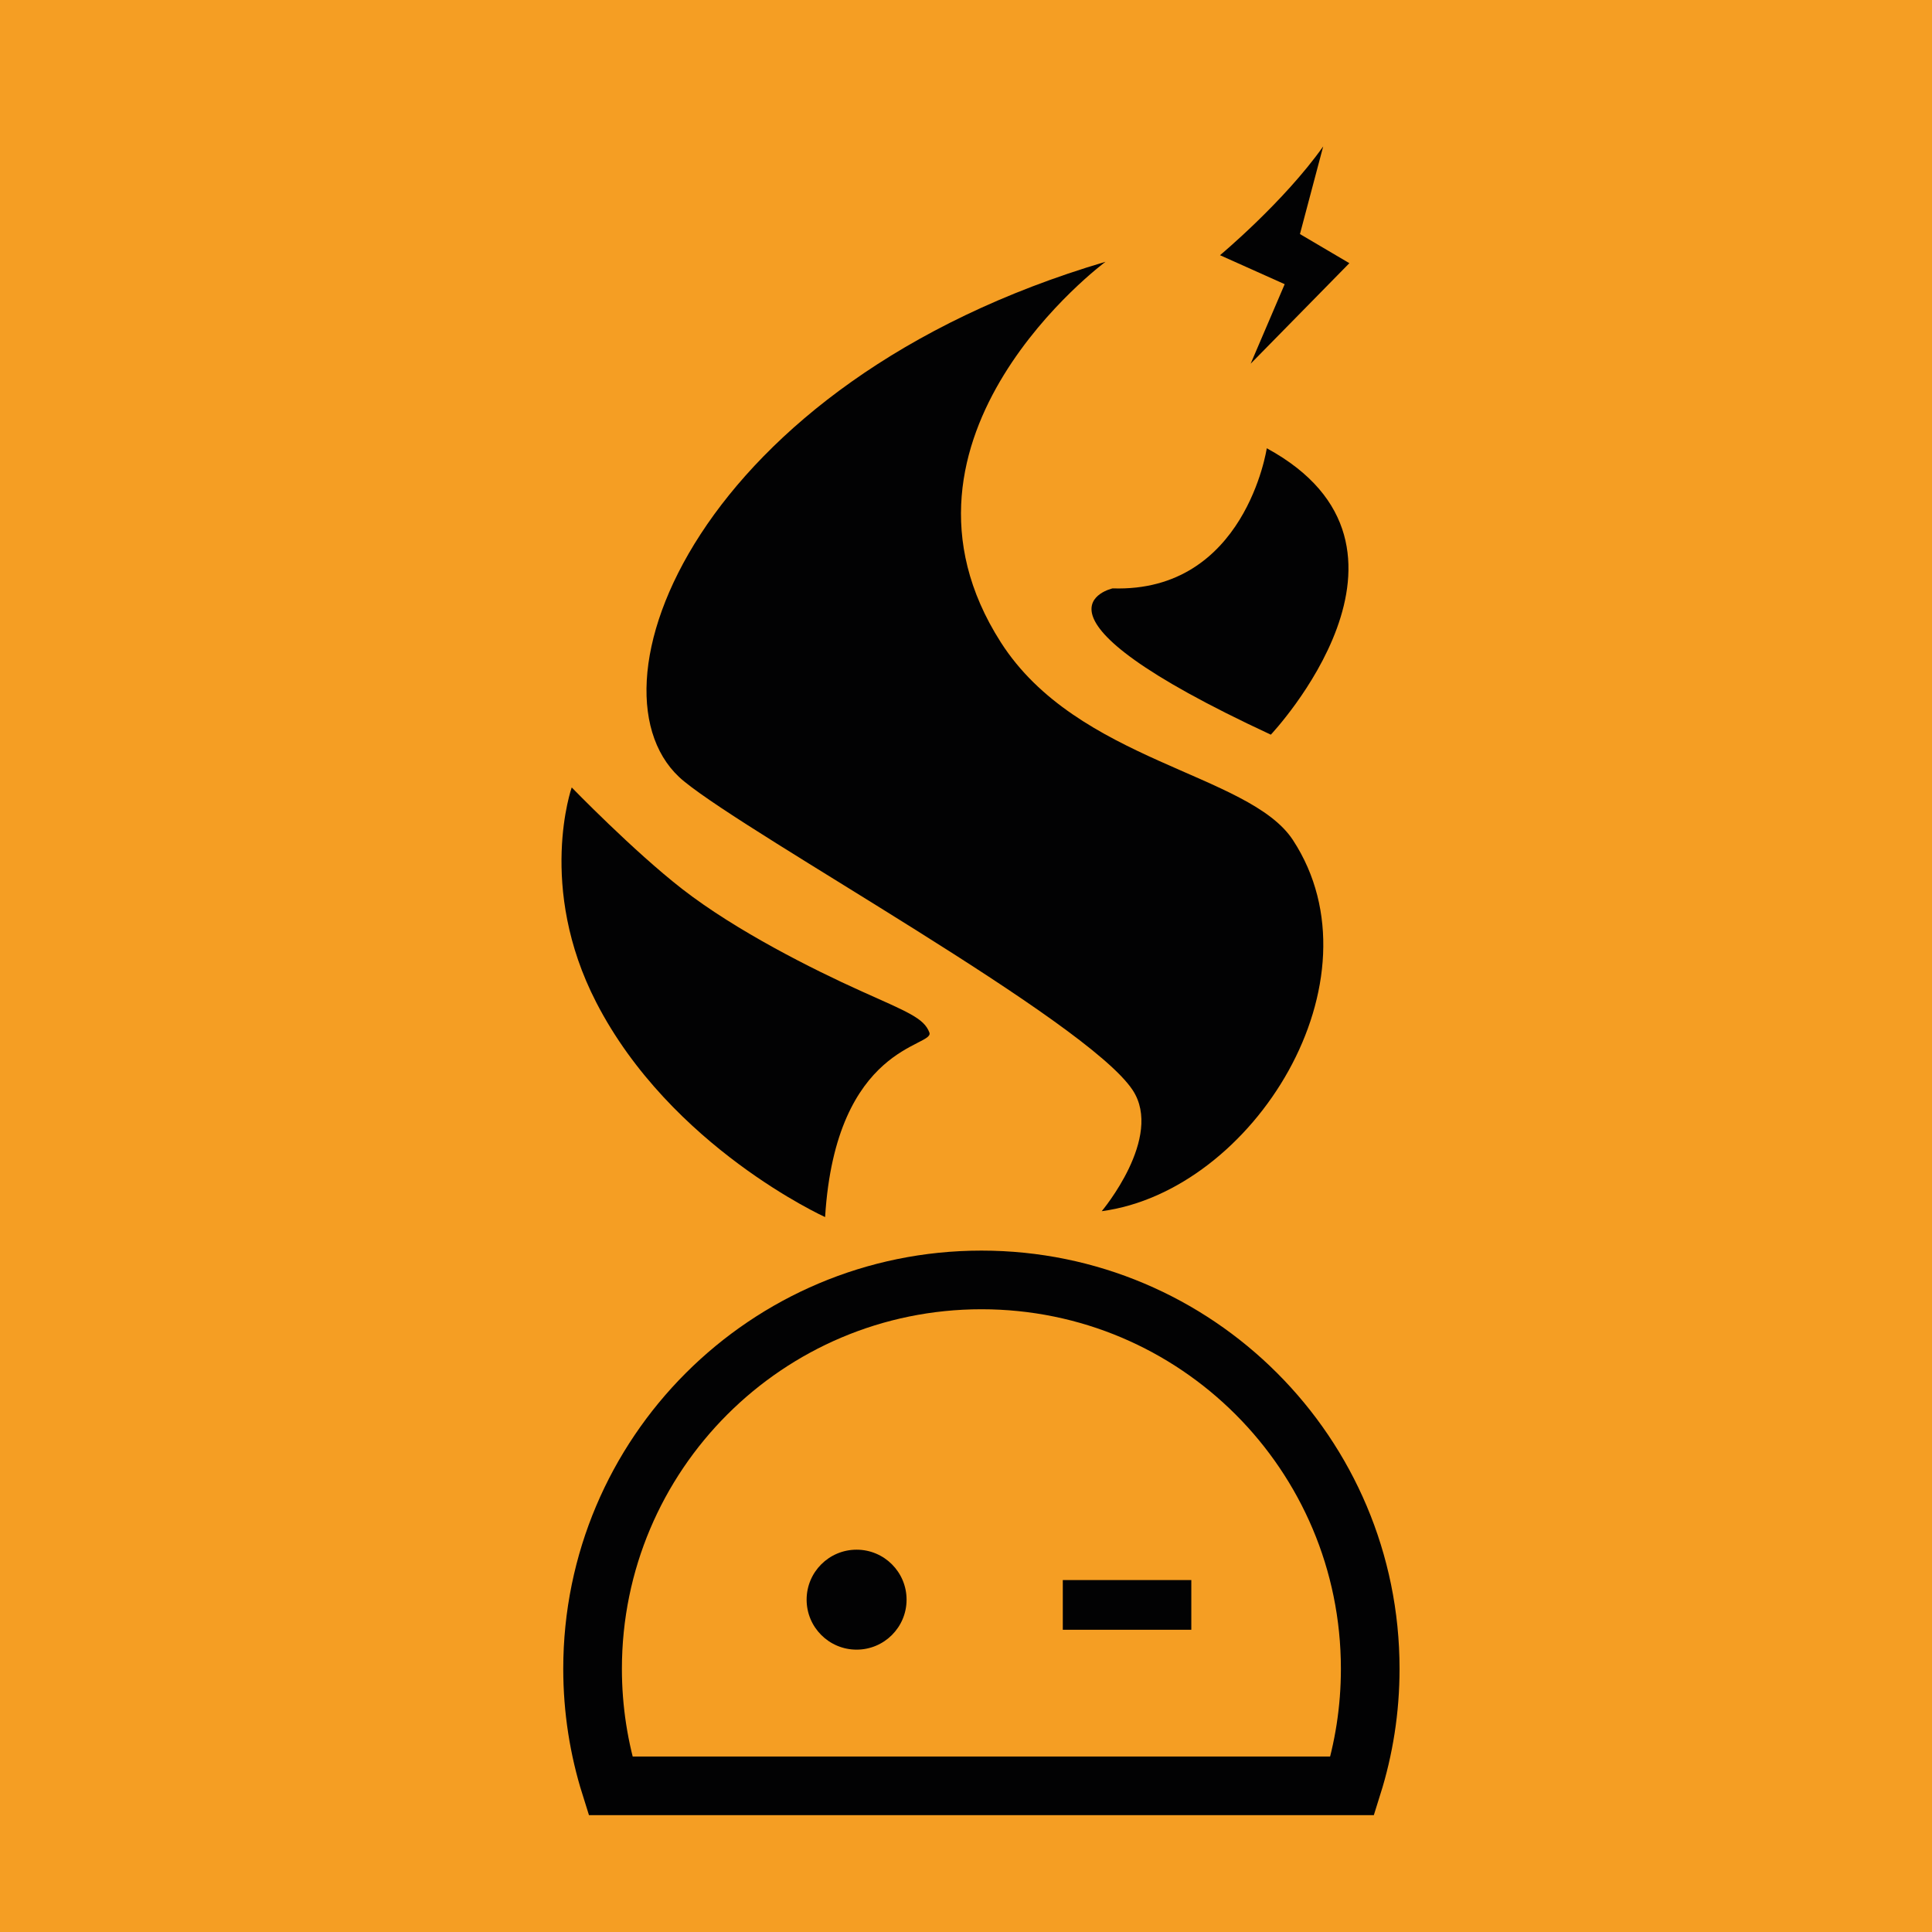
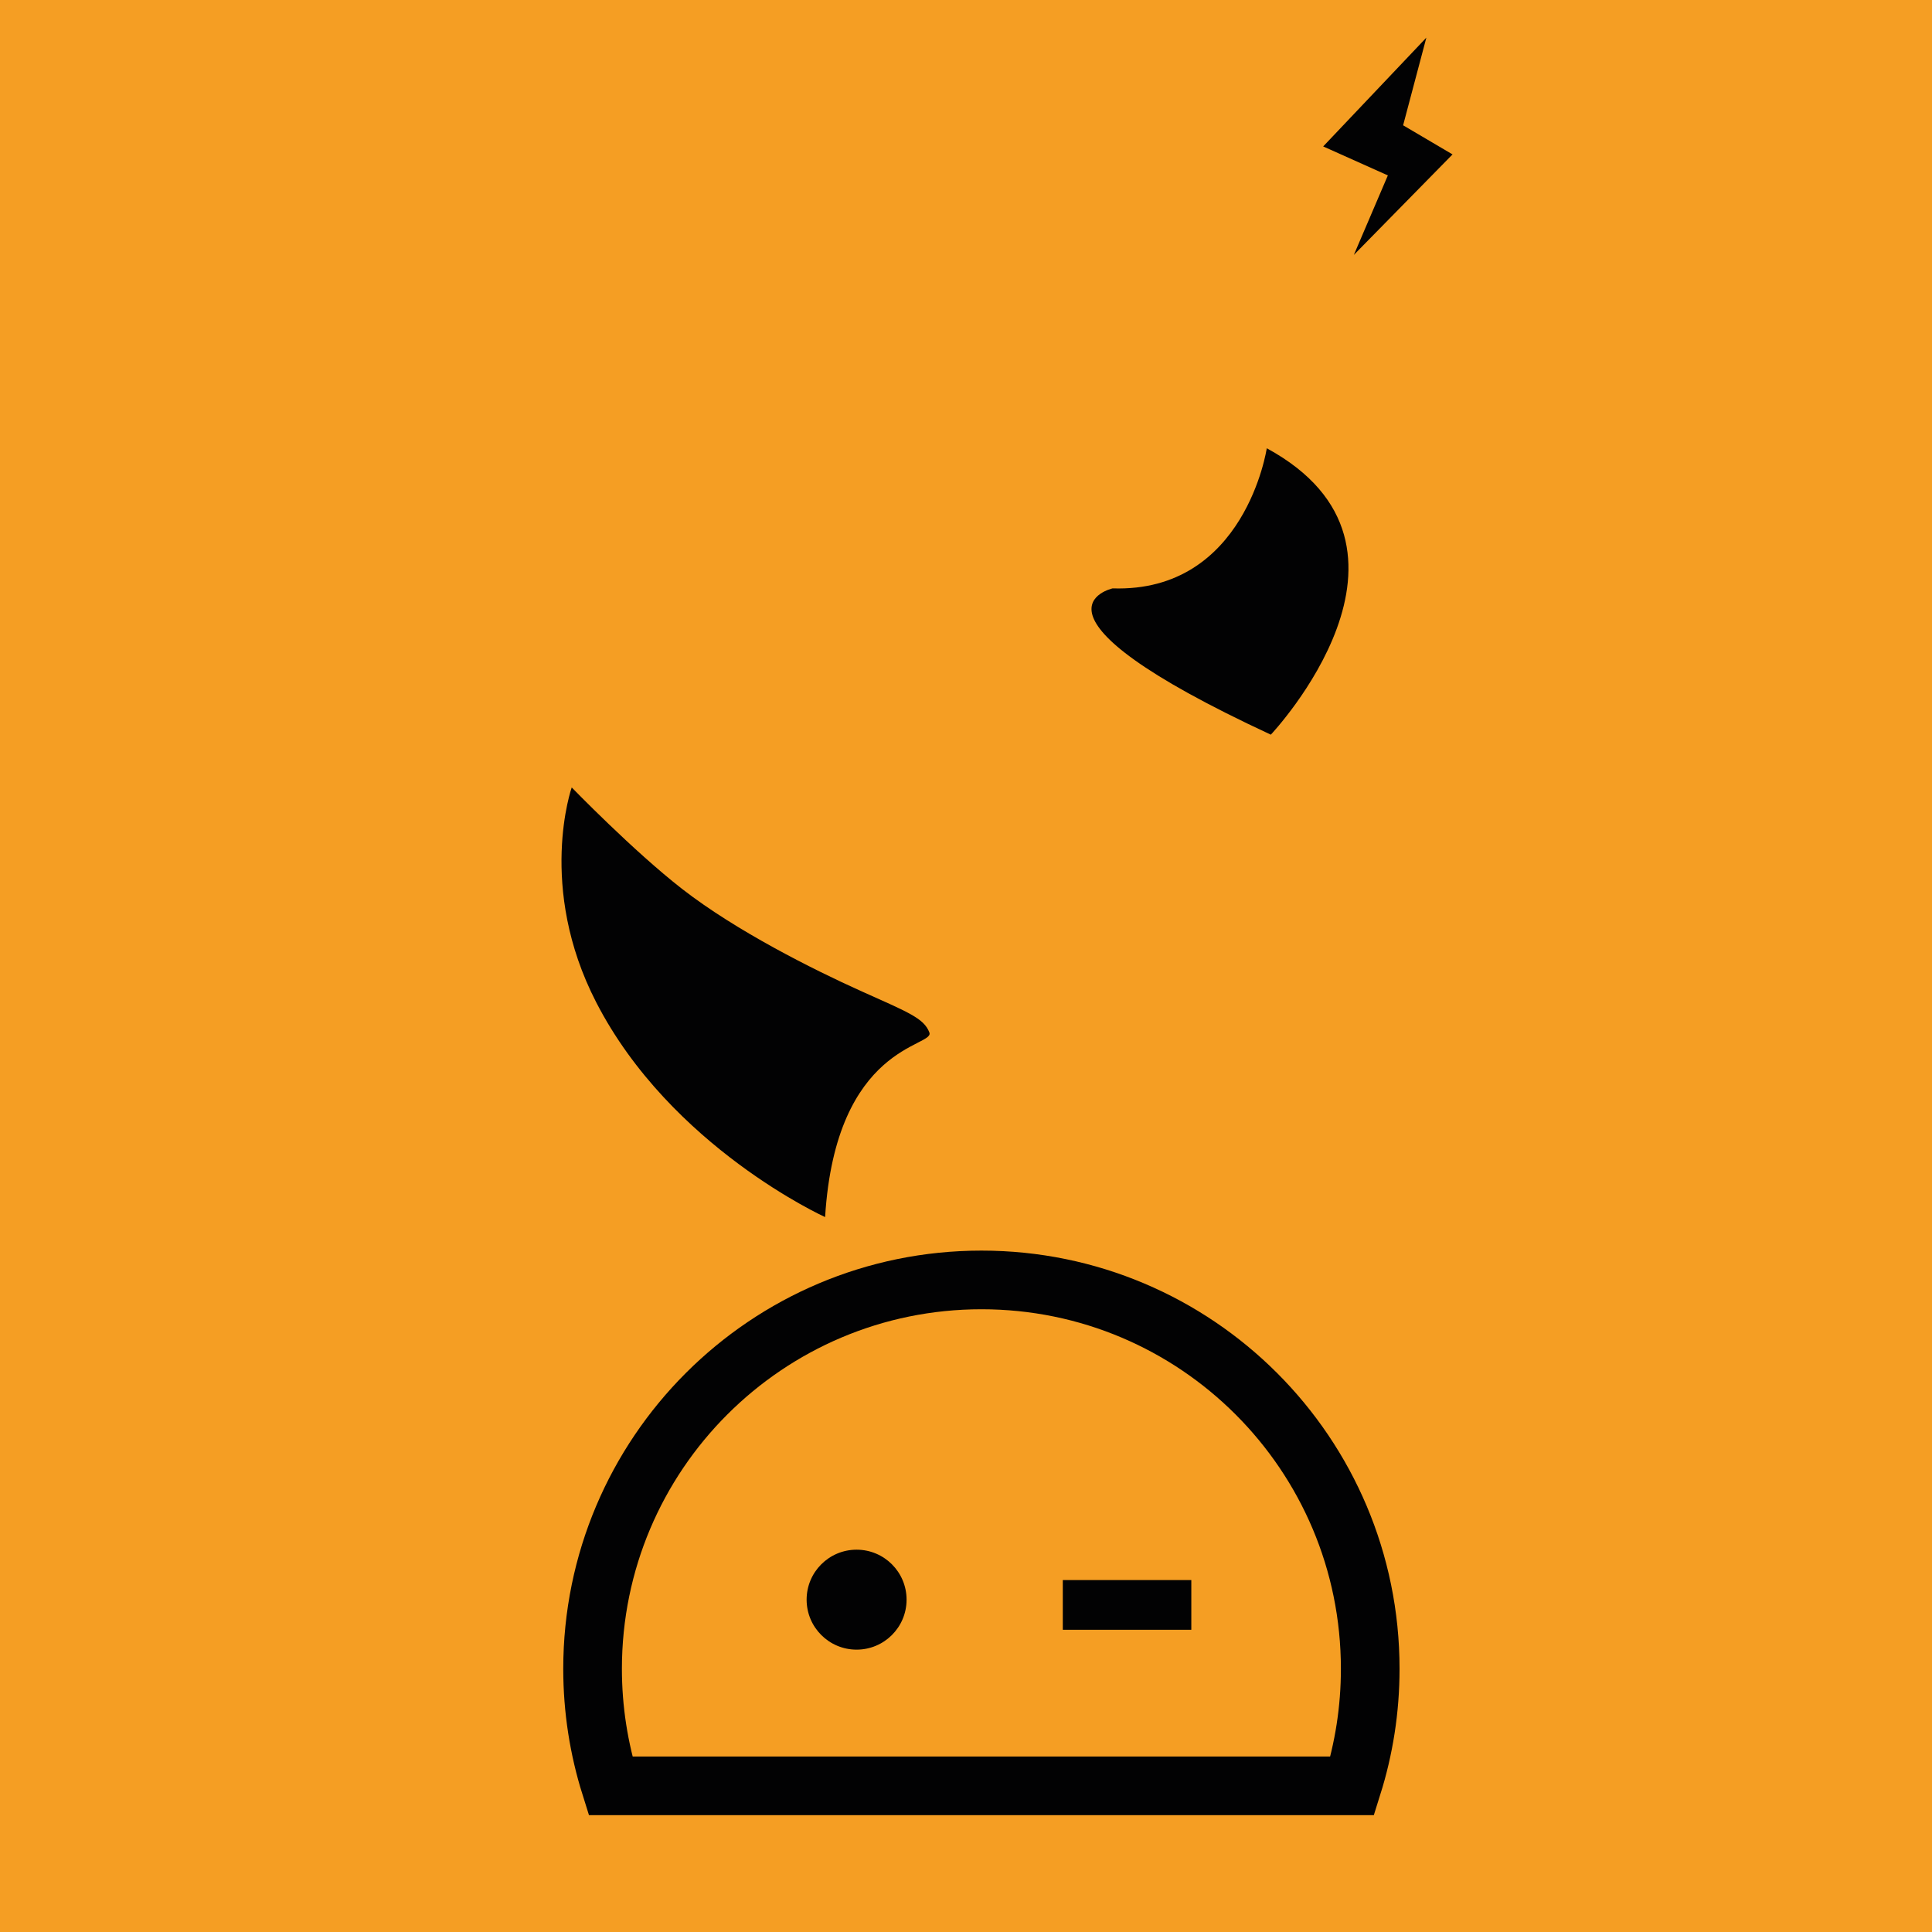
<svg xmlns="http://www.w3.org/2000/svg" viewBox="0 0 138.01 138.01">
  <defs>
    <style>.d{fill:#020203;}.e{fill:#f59e23;}.f{fill:none;stroke:#020203;stroke-miterlimit:10;stroke-width:4.19px;}</style>
  </defs>
  <g id="a" />
  <g id="b">
    <g id="c">
      <rect class="e" width="138.01" height="138.01" />
      <g>
        <path class="d" d="M58.94,86.94s-11.03-5-16.35-15.34c-4.25-8.25-1.75-15.35-1.75-15.35,0,0,4.4,4.54,7.9,7.26,3.86,3,9.36,5.75,12.71,7.26s4.56,1.95,4.94,2.99c.38,1.04-6.68,.81-7.45,13.18Z" />
-         <path class="d" d="M78.97,18.7s-16.87,12.49-7.48,27.18c5.47,8.56,17.73,9.33,20.87,14.13,6.55,10.01-2.82,25.06-13.66,26.51,0,0,4.44-5.27,2.21-8.65-3.3-4.99-27.11-18.02-32.05-22.06-7.69-6.25,.82-28.46,30.11-37.11Z" />
        <path class="d" d="M79.48,42.03s-7.6,1.67,11.3,10.45c0,0,12.67-13.41-.29-20.46,0,0-1.53,10.32-11.01,10.01Z" />
-         <path class="d" d="M94.52,10.46c-2.81,3.97-7.37,7.77-7.37,7.77l4.62,2.07-2.43,5.68,7.05-7.18-3.53-2.08,1.66-6.26Z" />
+         <path class="d" d="M94.52,10.46l4.62,2.07-2.43,5.68,7.05-7.18-3.53-2.08,1.66-6.26Z" />
        <path class="f" d="M70.11,91.43c-15.34,0-27.78,12.44-27.78,27.78,0,2.91,.45,5.72,1.28,8.36h52.99c.83-2.64,1.28-5.44,1.28-8.36,0-15.35-12.43-27.78-27.77-27.78Z" />
        <rect class="d" x="75.92" y="112.87" width="9.18" height="3.55" />
        <circle class="d" cx="61.19" cy="114.27" r="3.57" />
      </g>
    </g>
  </g>
</svg>